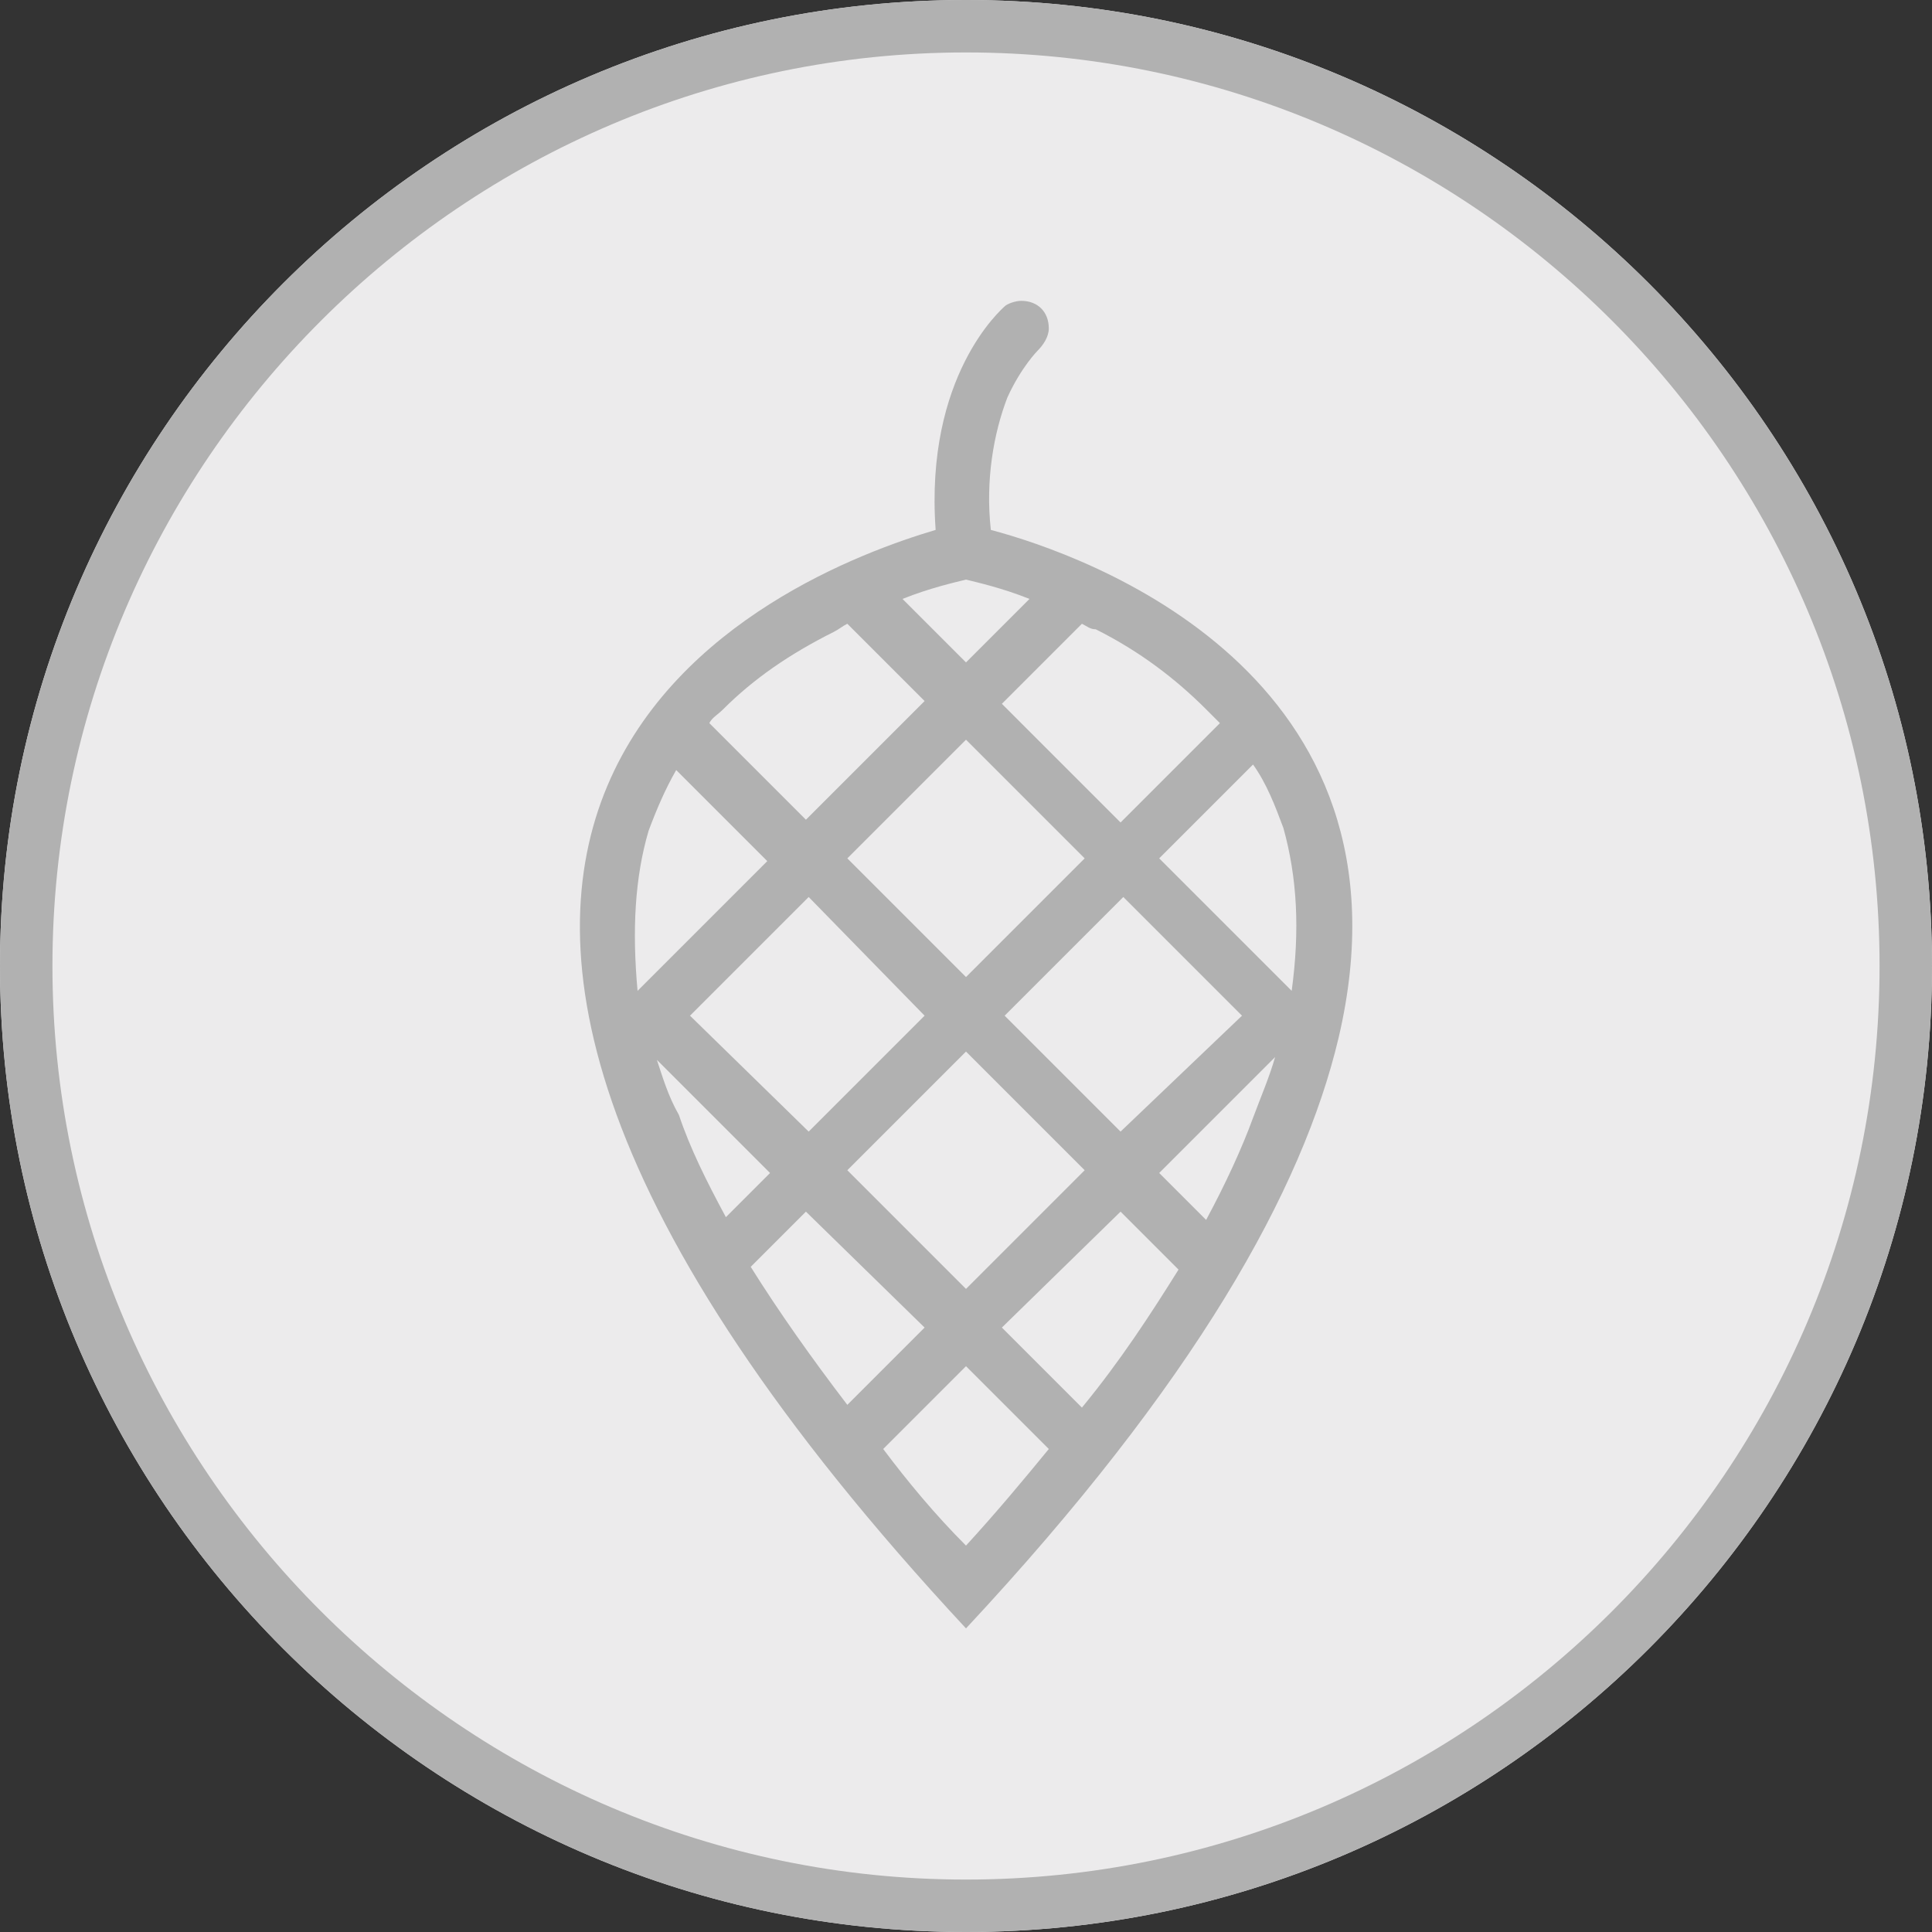
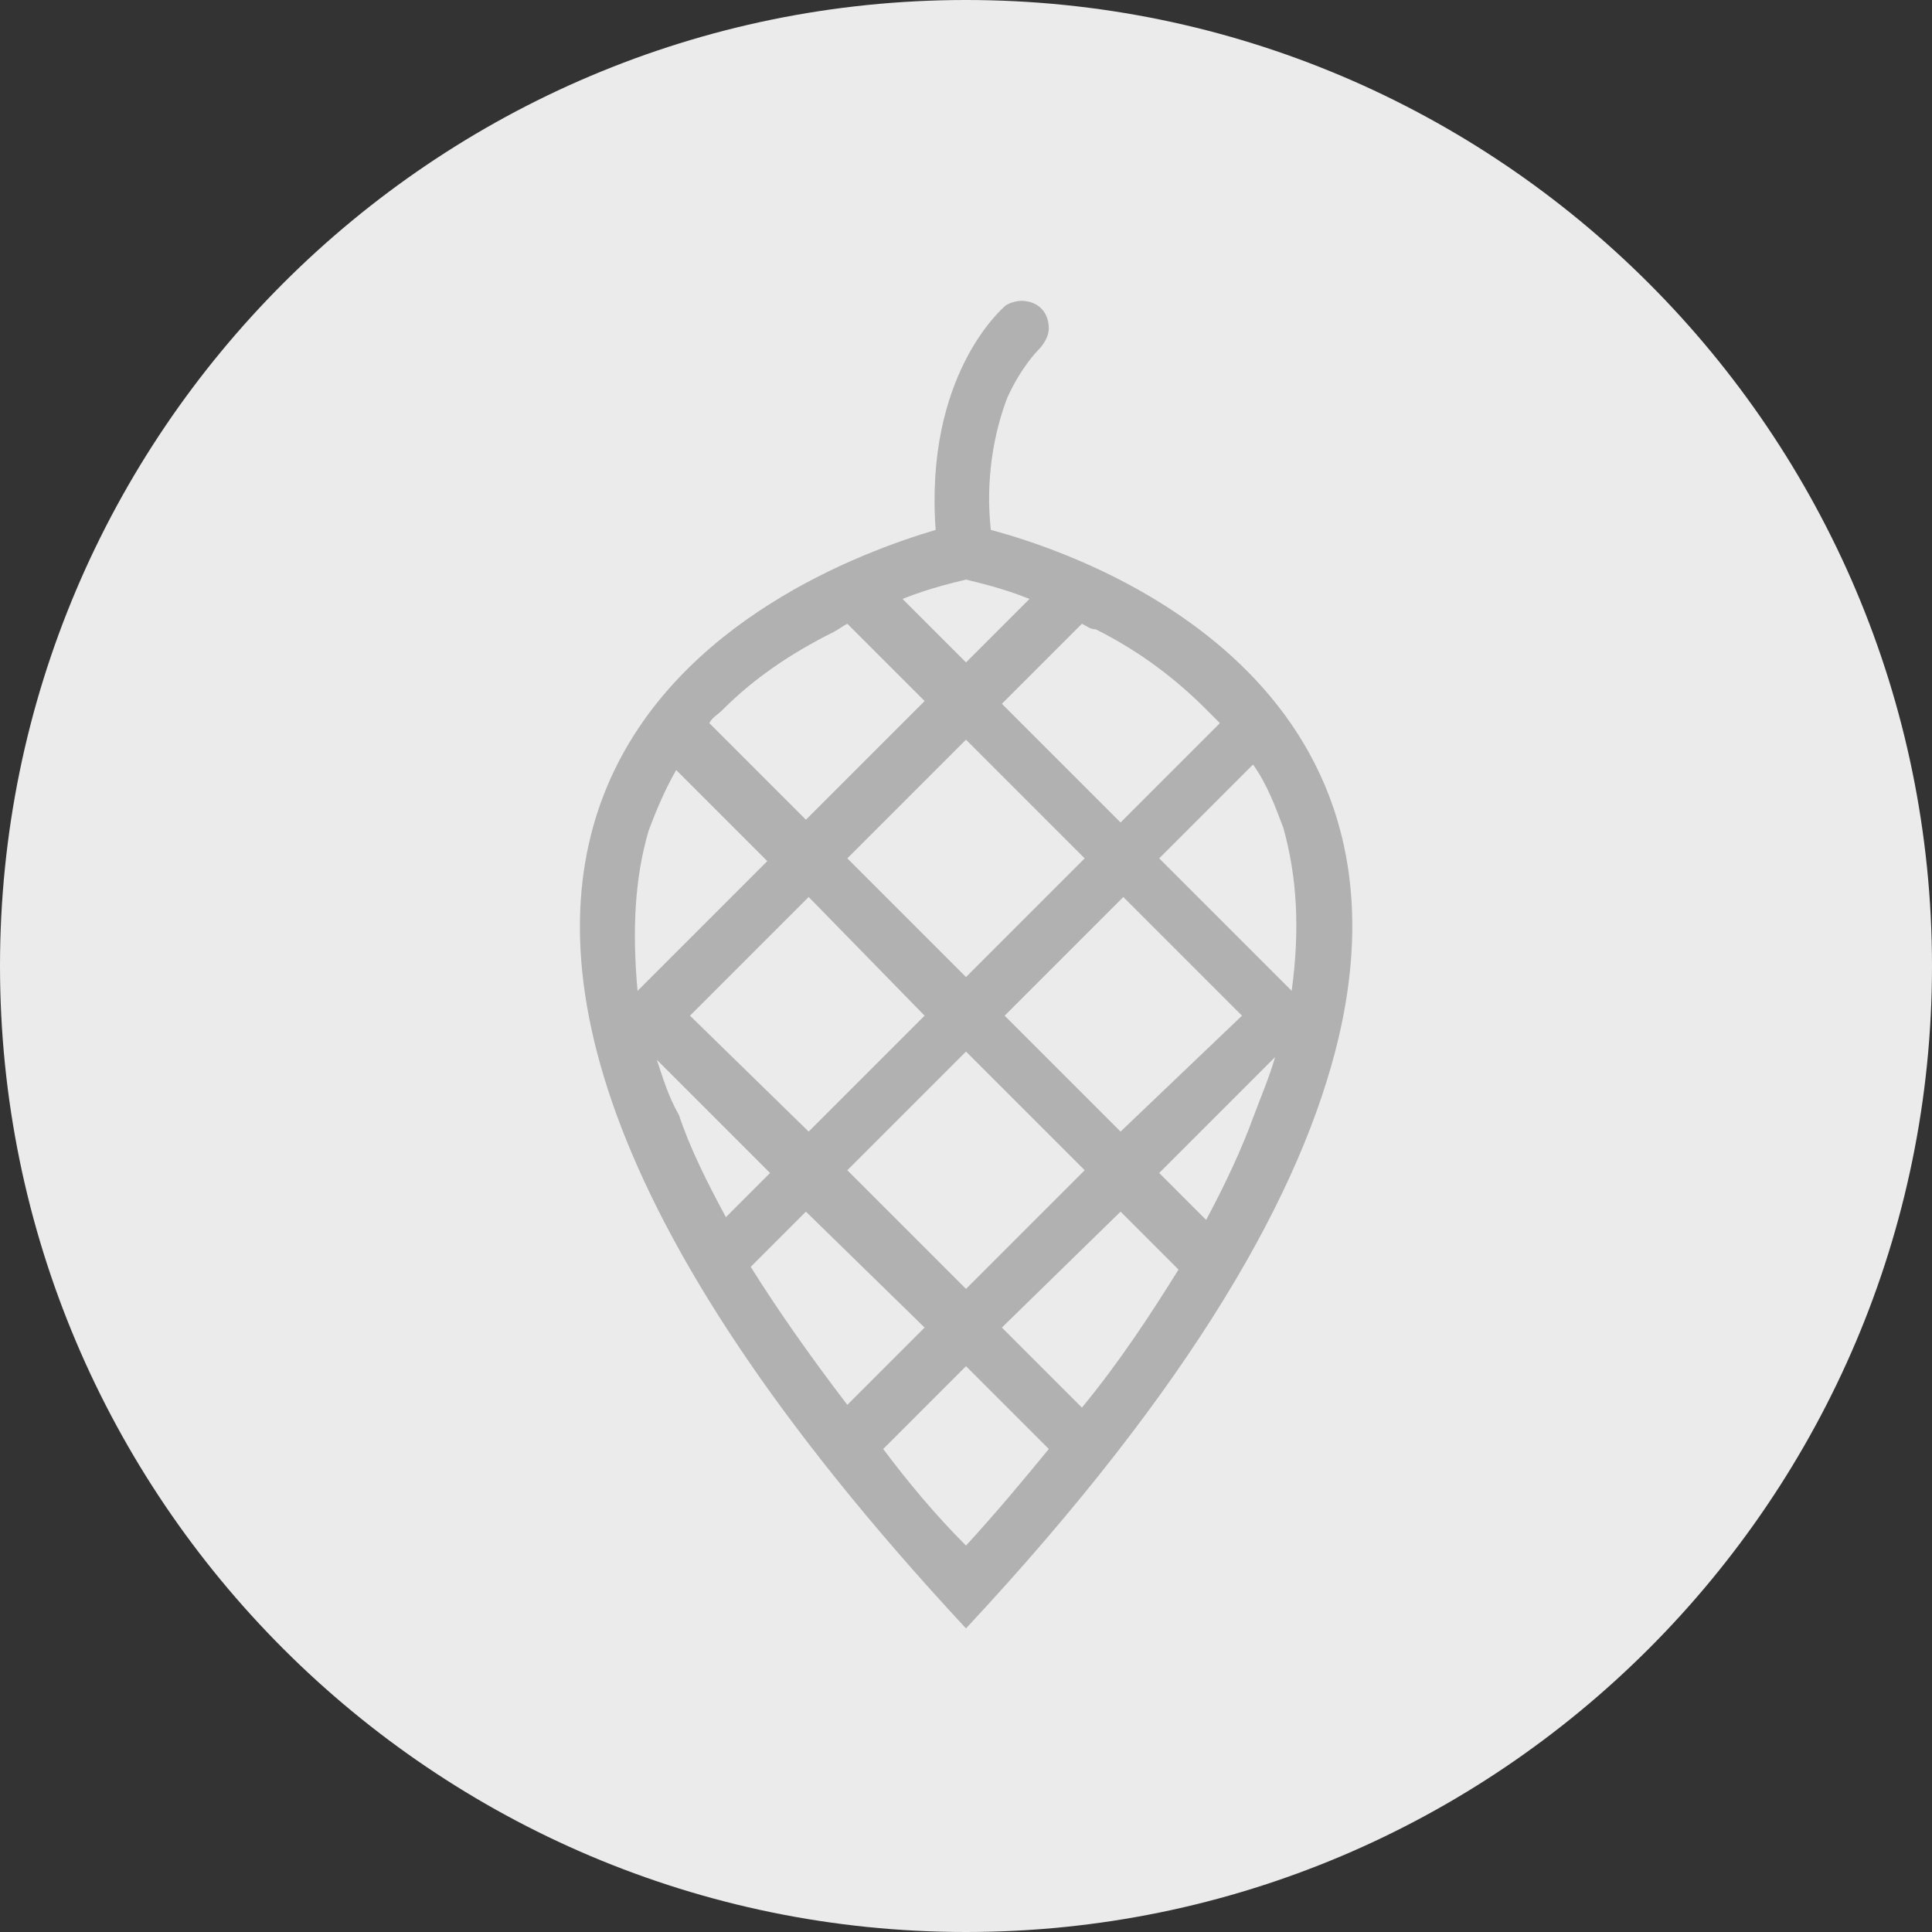
<svg xmlns="http://www.w3.org/2000/svg" version="1.1" id="Layer_1" x="0px" y="0px" viewBox="0 0 70 70" style="enable-background:new 0 0 70 70;" xml:space="preserve">
  <rect x="0" y="0" width="70" height="70" fill="#333333" stroke="none" />
  <style type="text/css">
	.st0{fill:#ECEBEC;}
	.st1{fill:#B1B1B1;}
</style>
  <path class="st0" d="M35,70C15.7,70,0,54.3,0,35C0,15.7,15.7,0,35,0s35,15.7,35,35C70,54.3,54.3,70,35,70z" />
-   <path class="st1" d="M35,70C15.7,70,0,54.3,0,35C0,15.7,15.7,0,35,0s35,15.7,35,35C70,54.3,54.3,70,35,70z M35,1.9  C16.8,1.9,1.9,16.8,1.9,35S16.8,68.1,35,68.1c18.2,0,33.1-14.8,33.1-33.1S53.2,1.9,35,1.9z" />
  <path class="st1" d="M48.5,37.6c3.1-13.2-9.2-17.5-12.6-18.4c-0.2-1.8,0.1-3.5,0.6-4.8c0.5-1.1,1.1-1.7,1.1-1.7l0,0l0,0  c0.2-0.2,0.4-0.5,0.4-0.8c0-0.6-0.4-1-1-1c-0.2,0-0.5,0.1-0.6,0.2l0,0c-0.1,0.1-2.9,2.5-2.5,8.1C28.5,20.8,7.2,29.1,35,59  C43.3,50.1,47.2,43.1,48.5,37.6L48.5,37.6L48.5,37.6L48.5,37.6z M46.8,35.9L42,31.1l3.4-3.4c0.5,0.7,0.8,1.5,1.1,2.3  C47,31.8,47.1,33.7,46.8,35.9z M35,46.7l-4.3-4.3l4.3-4.3l4.3,4.3L35,46.7z M40.6,43.9l2.1,2.1c-1,1.6-2.1,3.3-3.5,5l-2.9-2.9  L40.6,43.9z M33.5,48.1l-2.8,2.8c-1.3-1.7-2.5-3.4-3.5-5l2-2L33.5,48.1z M33.5,36.8L29.3,41L25,36.8l4.3-4.3L33.5,36.8z M30.7,31.1  l4.3-4.3l4.3,4.3L35,35.4L30.7,31.1z M36.4,36.8l4.3-4.3l4.3,4.3L40.6,41L36.4,36.8z M43.7,25.7c0.2,0.2,0.3,0.3,0.5,0.5l-3.6,3.6  l-4.3-4.3l2.9-2.9c0.2,0.1,0.3,0.2,0.5,0.2C41.3,23.6,42.6,24.6,43.7,25.7z M35,24l-2.3-2.3c1-0.4,1.9-0.6,2.3-0.7  c0.4,0.1,1.3,0.3,2.3,0.7L35,24z M30.2,22.9c0.2-0.1,0.3-0.2,0.5-0.3l2.8,2.8l-4.3,4.3l-3.5-3.5c0.1-0.2,0.3-0.3,0.5-0.5  C27.3,24.6,28.6,23.7,30.2,22.9z M23.5,30.1c0.3-0.8,0.6-1.5,1-2.2l3.3,3.3l-4.7,4.7C22.9,33.7,23,31.8,23.5,30.1z M23.8,38.4  l4.1,4.1l-1.6,1.6c-0.7-1.3-1.3-2.5-1.7-3.7C24.2,39.7,24,39,23.8,38.4z M32,52.5l3-3l3,3c-0.9,1.1-1.9,2.3-3,3.5  C33.9,54.9,32.9,53.7,32,52.5z M43.7,44.2L42,42.5l4.2-4.2c-0.2,0.7-0.5,1.4-0.8,2.2C45,41.6,44.4,42.9,43.7,44.2z" />
</svg>